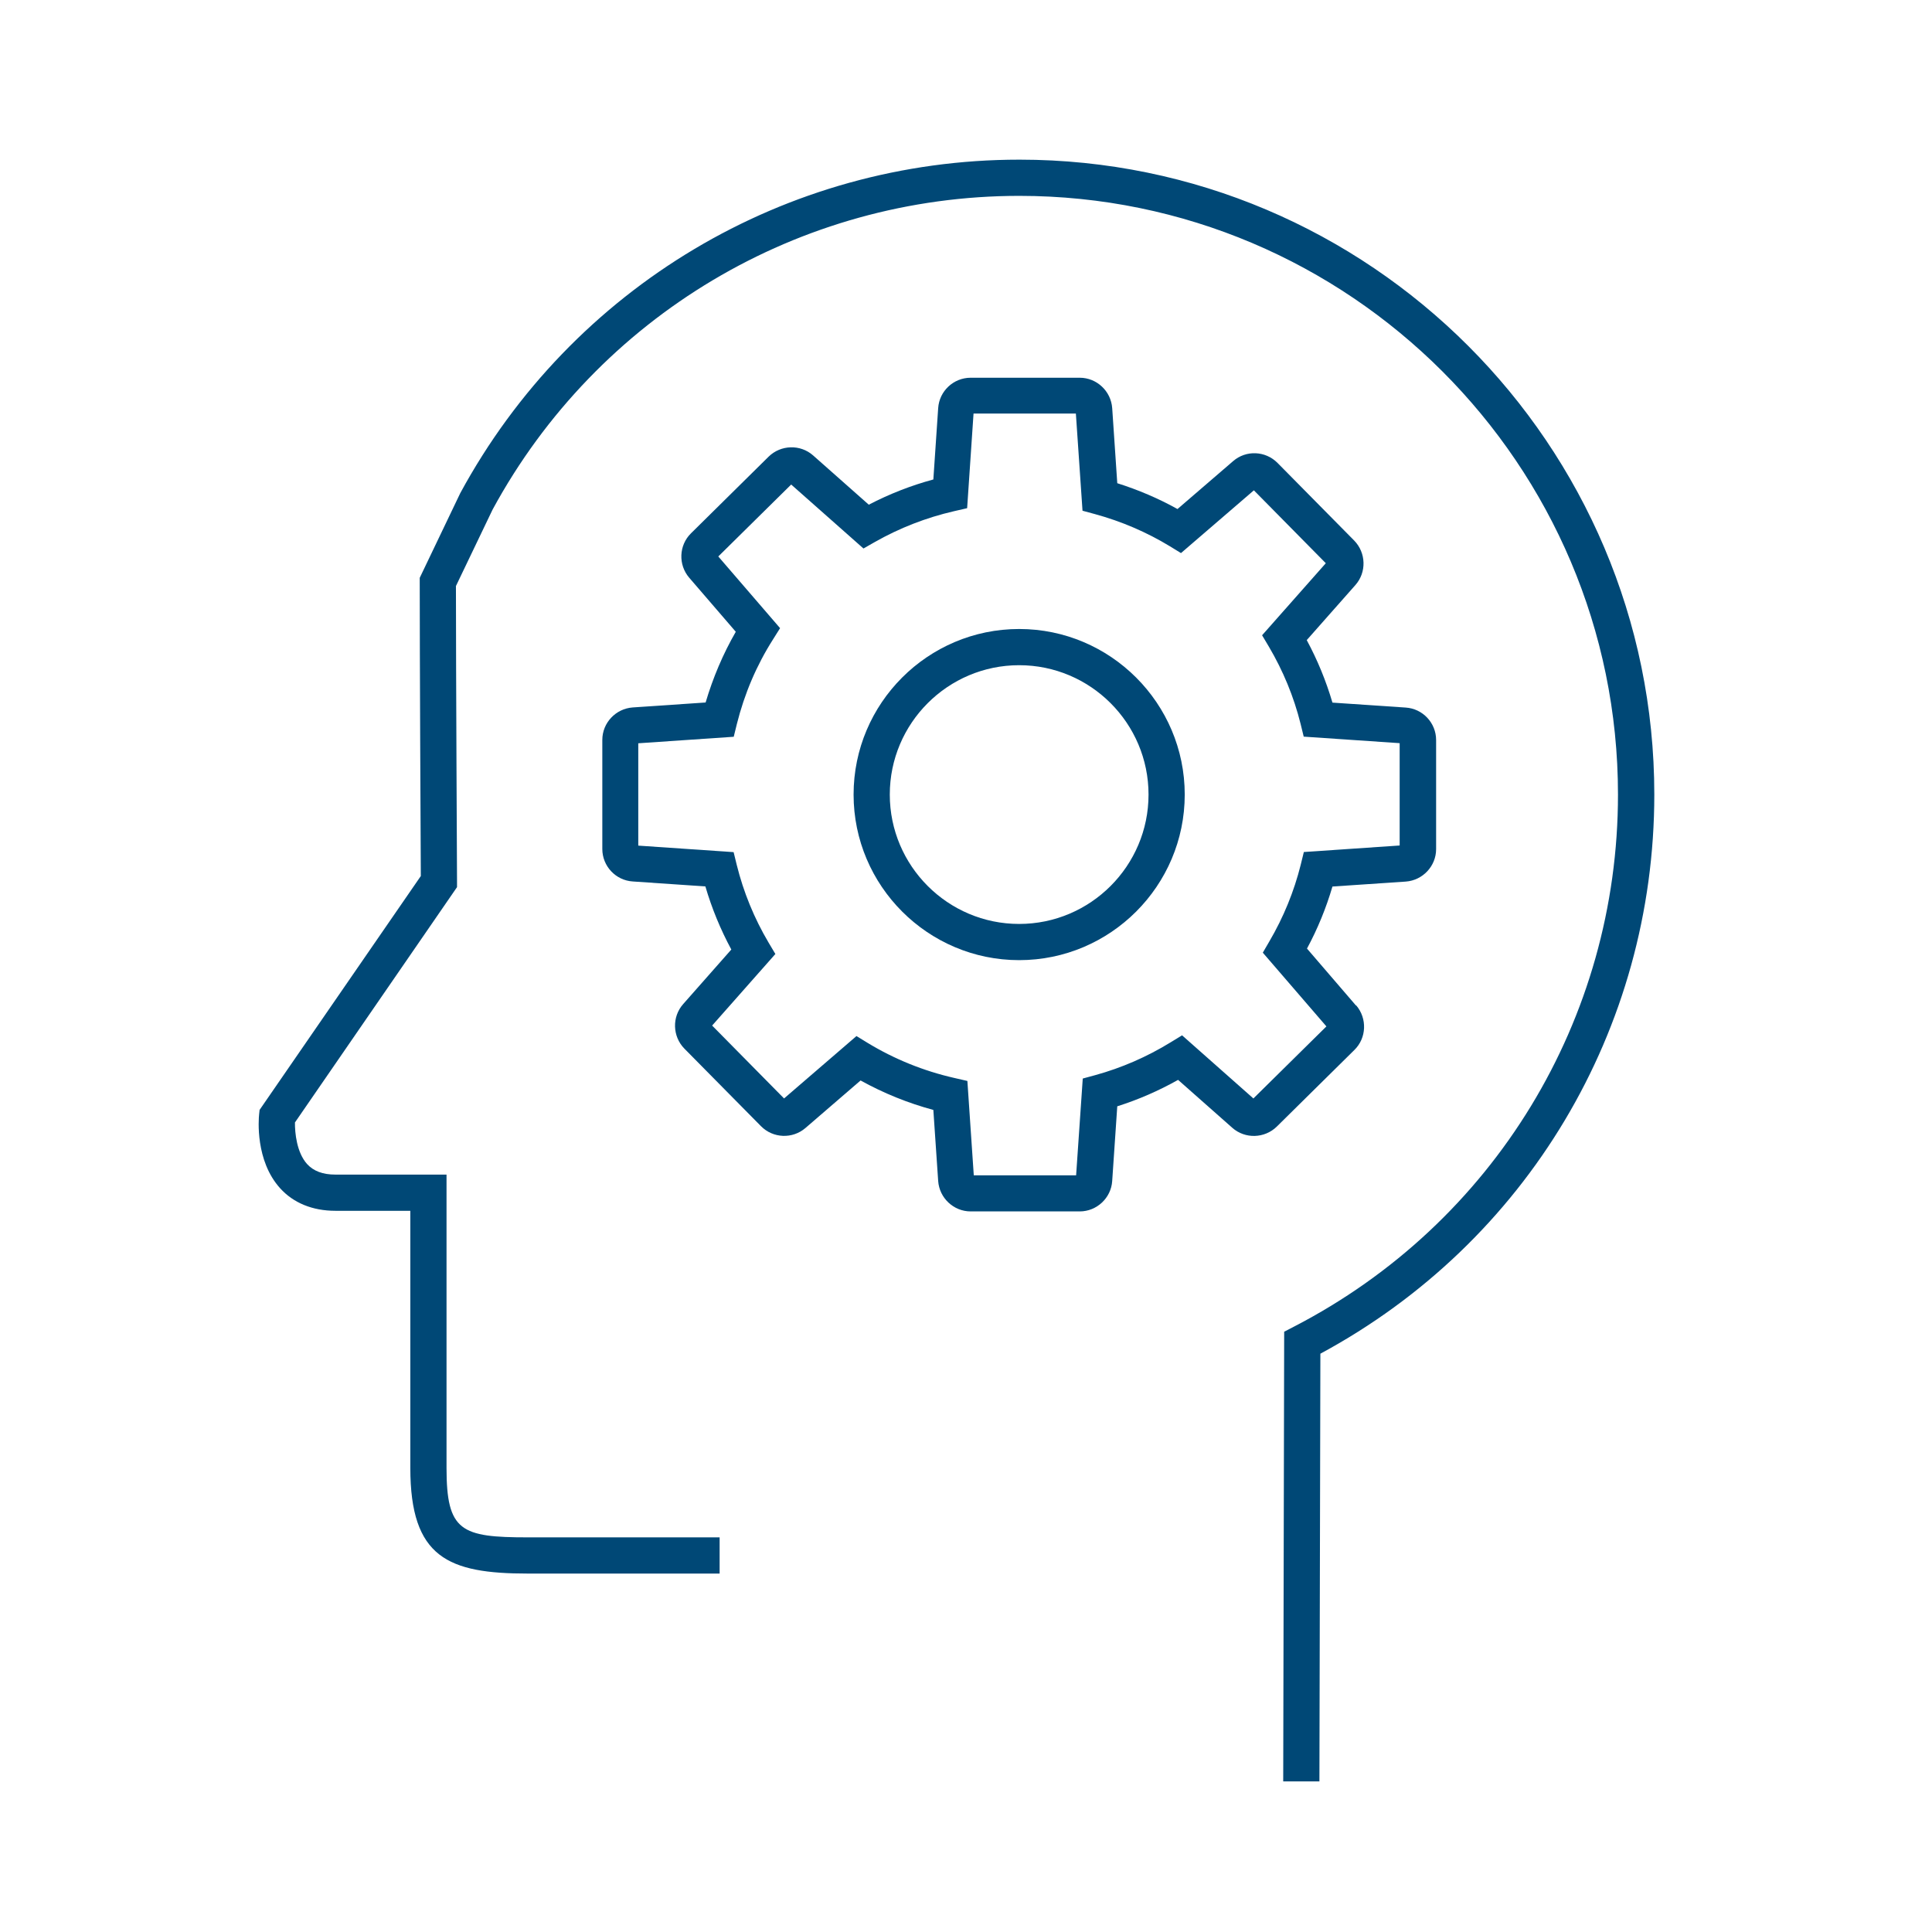
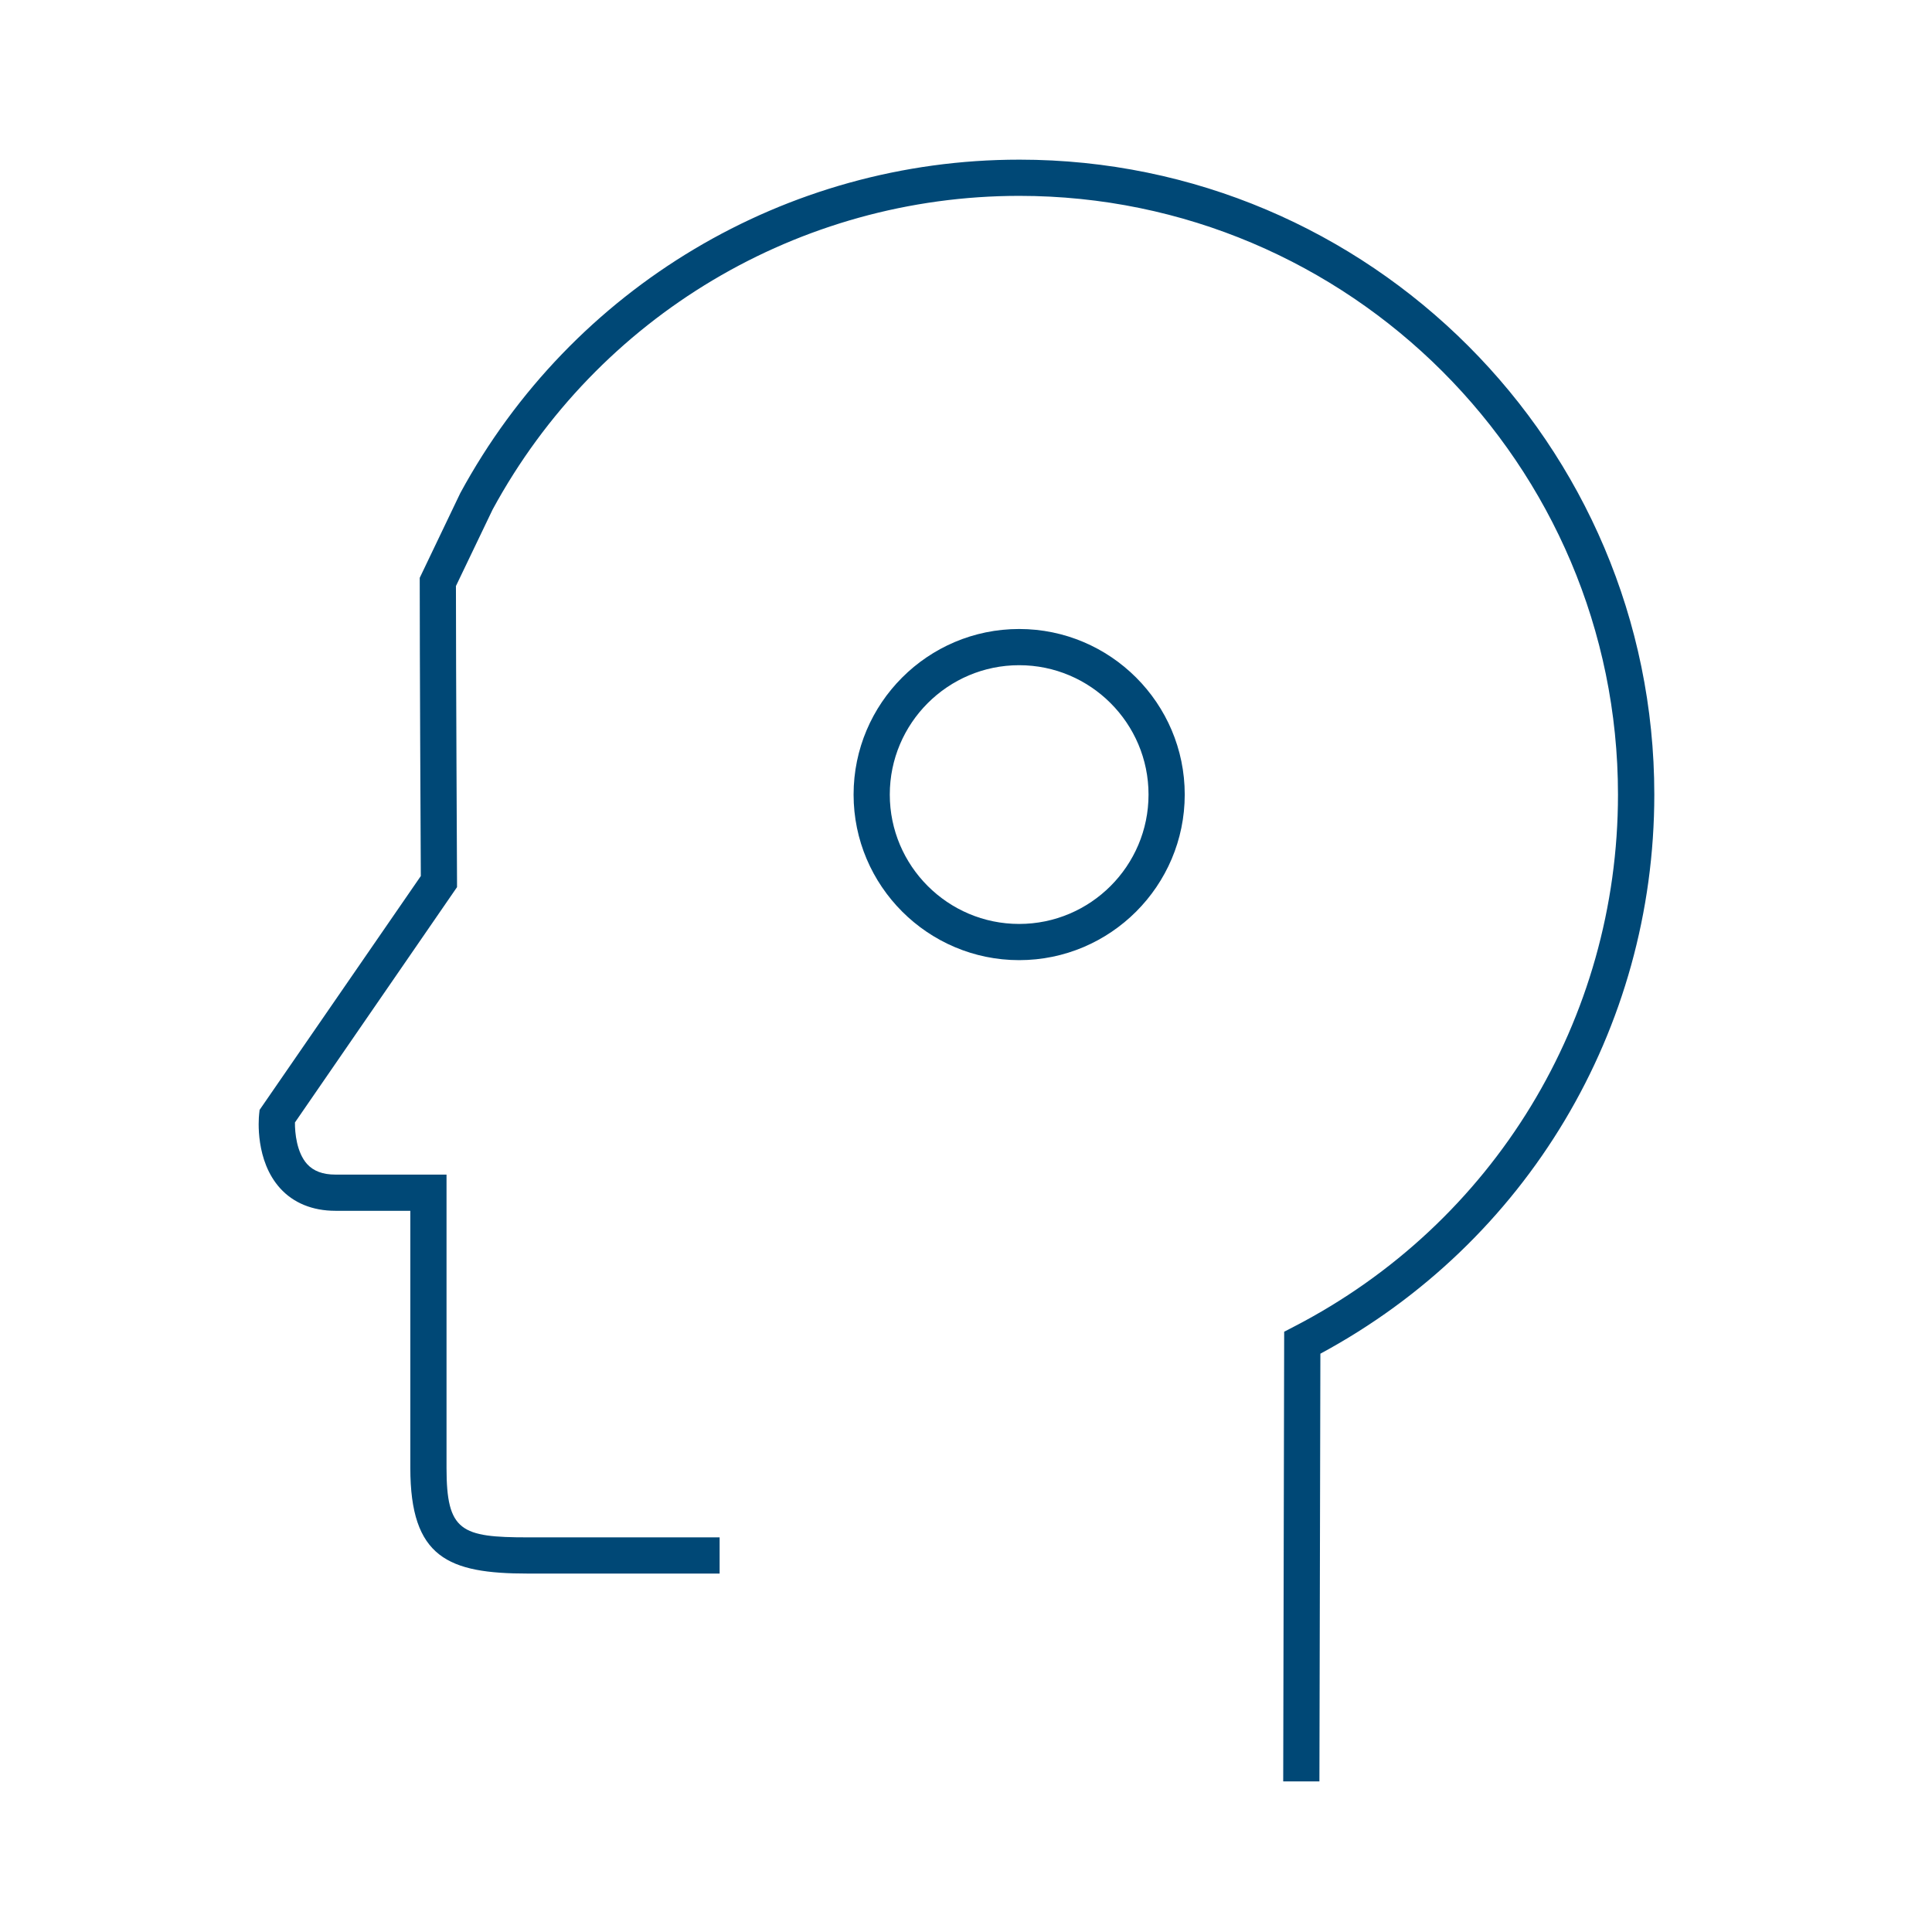
<svg xmlns="http://www.w3.org/2000/svg" id="a" viewBox="0 0 160.09 160.09">
  <defs>
    <style>.b{fill:#004876;}</style>
  </defs>
  <path class="b" d="M84.45,52.12c-7.57,0-13.72,6.16-13.72,13.72s6.16,13.72,13.72,13.72,13.72-6.16,13.72-13.72-6.16-13.72-13.72-13.72ZM84.45,76.56c-5.91,0-10.72-4.81-10.72-10.72s4.81-10.72,10.72-10.72,10.72,4.81,10.72,10.72-4.81,10.72-10.72,10.72Z" />
-   <path class="b" d="M112.36,83.32l-4.06-4.72c.89-1.65,1.59-3.37,2.11-5.14l6.07-.41c1.41-.1,2.52-1.28,2.52-2.69v-9.04c0-1.42-1.11-2.6-2.52-2.69h0l-6.07-.41c-.53-1.8-1.24-3.53-2.13-5.18l4.03-4.56c.94-1.06.89-2.68-.1-3.69l-6.35-6.43c-1-1.01-2.61-1.08-3.68-.15l-4.61,3.97c-1.58-.88-3.25-1.59-4.99-2.14l-.42-6.22c-.1-1.41-1.28-2.52-2.69-2.52h-9.04c-1.42,0-2.6,1.11-2.69,2.52l-.4,5.91c-1.85.5-3.64,1.2-5.35,2.09l-4.61-4.08c-1.06-.94-2.68-.89-3.69.1l-6.43,6.35c-1.01.99-1.07,2.61-.15,3.68l3.86,4.48c-1.06,1.84-1.89,3.8-2.5,5.86l-6.04.41c-1.41.1-2.52,1.28-2.52,2.69v9.04c0,1.42,1.11,2.6,2.52,2.69l6.02.41c.53,1.81,1.25,3.56,2.15,5.23l-3.99,4.52c-.94,1.06-.89,2.68.1,3.69l6.35,6.43c1,1.01,2.61,1.07,3.68.15l4.57-3.94c1.9,1.05,3.91,1.87,6.03,2.44l.4,5.89c.1,1.41,1.28,2.52,2.69,2.52h9.04c1.41,0,2.6-1.11,2.69-2.52l.42-6.19c1.74-.55,3.42-1.28,5.04-2.19l4.49,3.97c1.06.94,2.68.89,3.69-.1l6.43-6.35c1.01-.99,1.07-2.61.15-3.69ZM103.87,91.03l-5.92-5.24-.95.58c-1.97,1.21-4.07,2.12-6.25,2.72l-1.03.28-.55,8.02h-8.48l-.53-7.82-1.09-.25c-2.55-.58-4.96-1.56-7.17-2.9l-.93-.57-6,5.17-5.96-6.04,5.24-5.93-.56-.94c-1.19-2.01-2.08-4.18-2.64-6.44l-.26-1.06-7.9-.54v-8.48l7.91-.54.26-1.06c.63-2.51,1.63-4.86,2.99-7l.59-.94-5.12-5.94,6.04-5.96,5.99,5.3.93-.53c2.06-1.17,4.27-2.03,6.57-2.56l1.09-.25.53-7.84h8.48l.55,8.05,1.03.28c2.2.6,4.29,1.5,6.2,2.66l.93.57,6.04-5.2,5.96,6.04-5.28,5.97.56.94c1.18,2,2.07,4.15,2.63,6.4l.26,1.06,7.95.54v8.48l-7.94.54-.26,1.06c-.55,2.2-1.42,4.34-2.6,6.35l-.54.93,5.27,6.11-6.04,5.96Z" />
  <path class="b" d="M84.45,13.23c-19.32,0-37.05,10.56-46.31,27.63l-3.36,7.02v.34c0,5.79.07,21.45.09,24.37l-13.36,19.38-.04.38c-.04.38-.33,3.82,1.74,6.11,1.1,1.22,2.69,1.87,4.58,1.87h6.21v21.3c0,7.45,3.14,8.76,9.75,8.76h15.88v-3h-15.88c-5.55,0-6.75-.5-6.75-5.76v-24.3h-9.21c-1.04,0-1.81-.29-2.34-.87-.86-.95-1.02-2.58-1.01-3.45l13.43-19.5v-.47s-.09-17.8-.09-24.48l3.04-6.34c8.7-16.03,25.42-25.99,43.64-25.99,27.35,0,49.61,22.25,49.61,49.61,0,18.63-10.29,35.53-26.85,44.09l-.81.42-.08,37.26h3s.08-35.44.08-35.44c17.09-9.21,27.67-26.88,27.67-46.33,0-29.01-23.6-52.61-52.61-52.61Z" />
</svg>